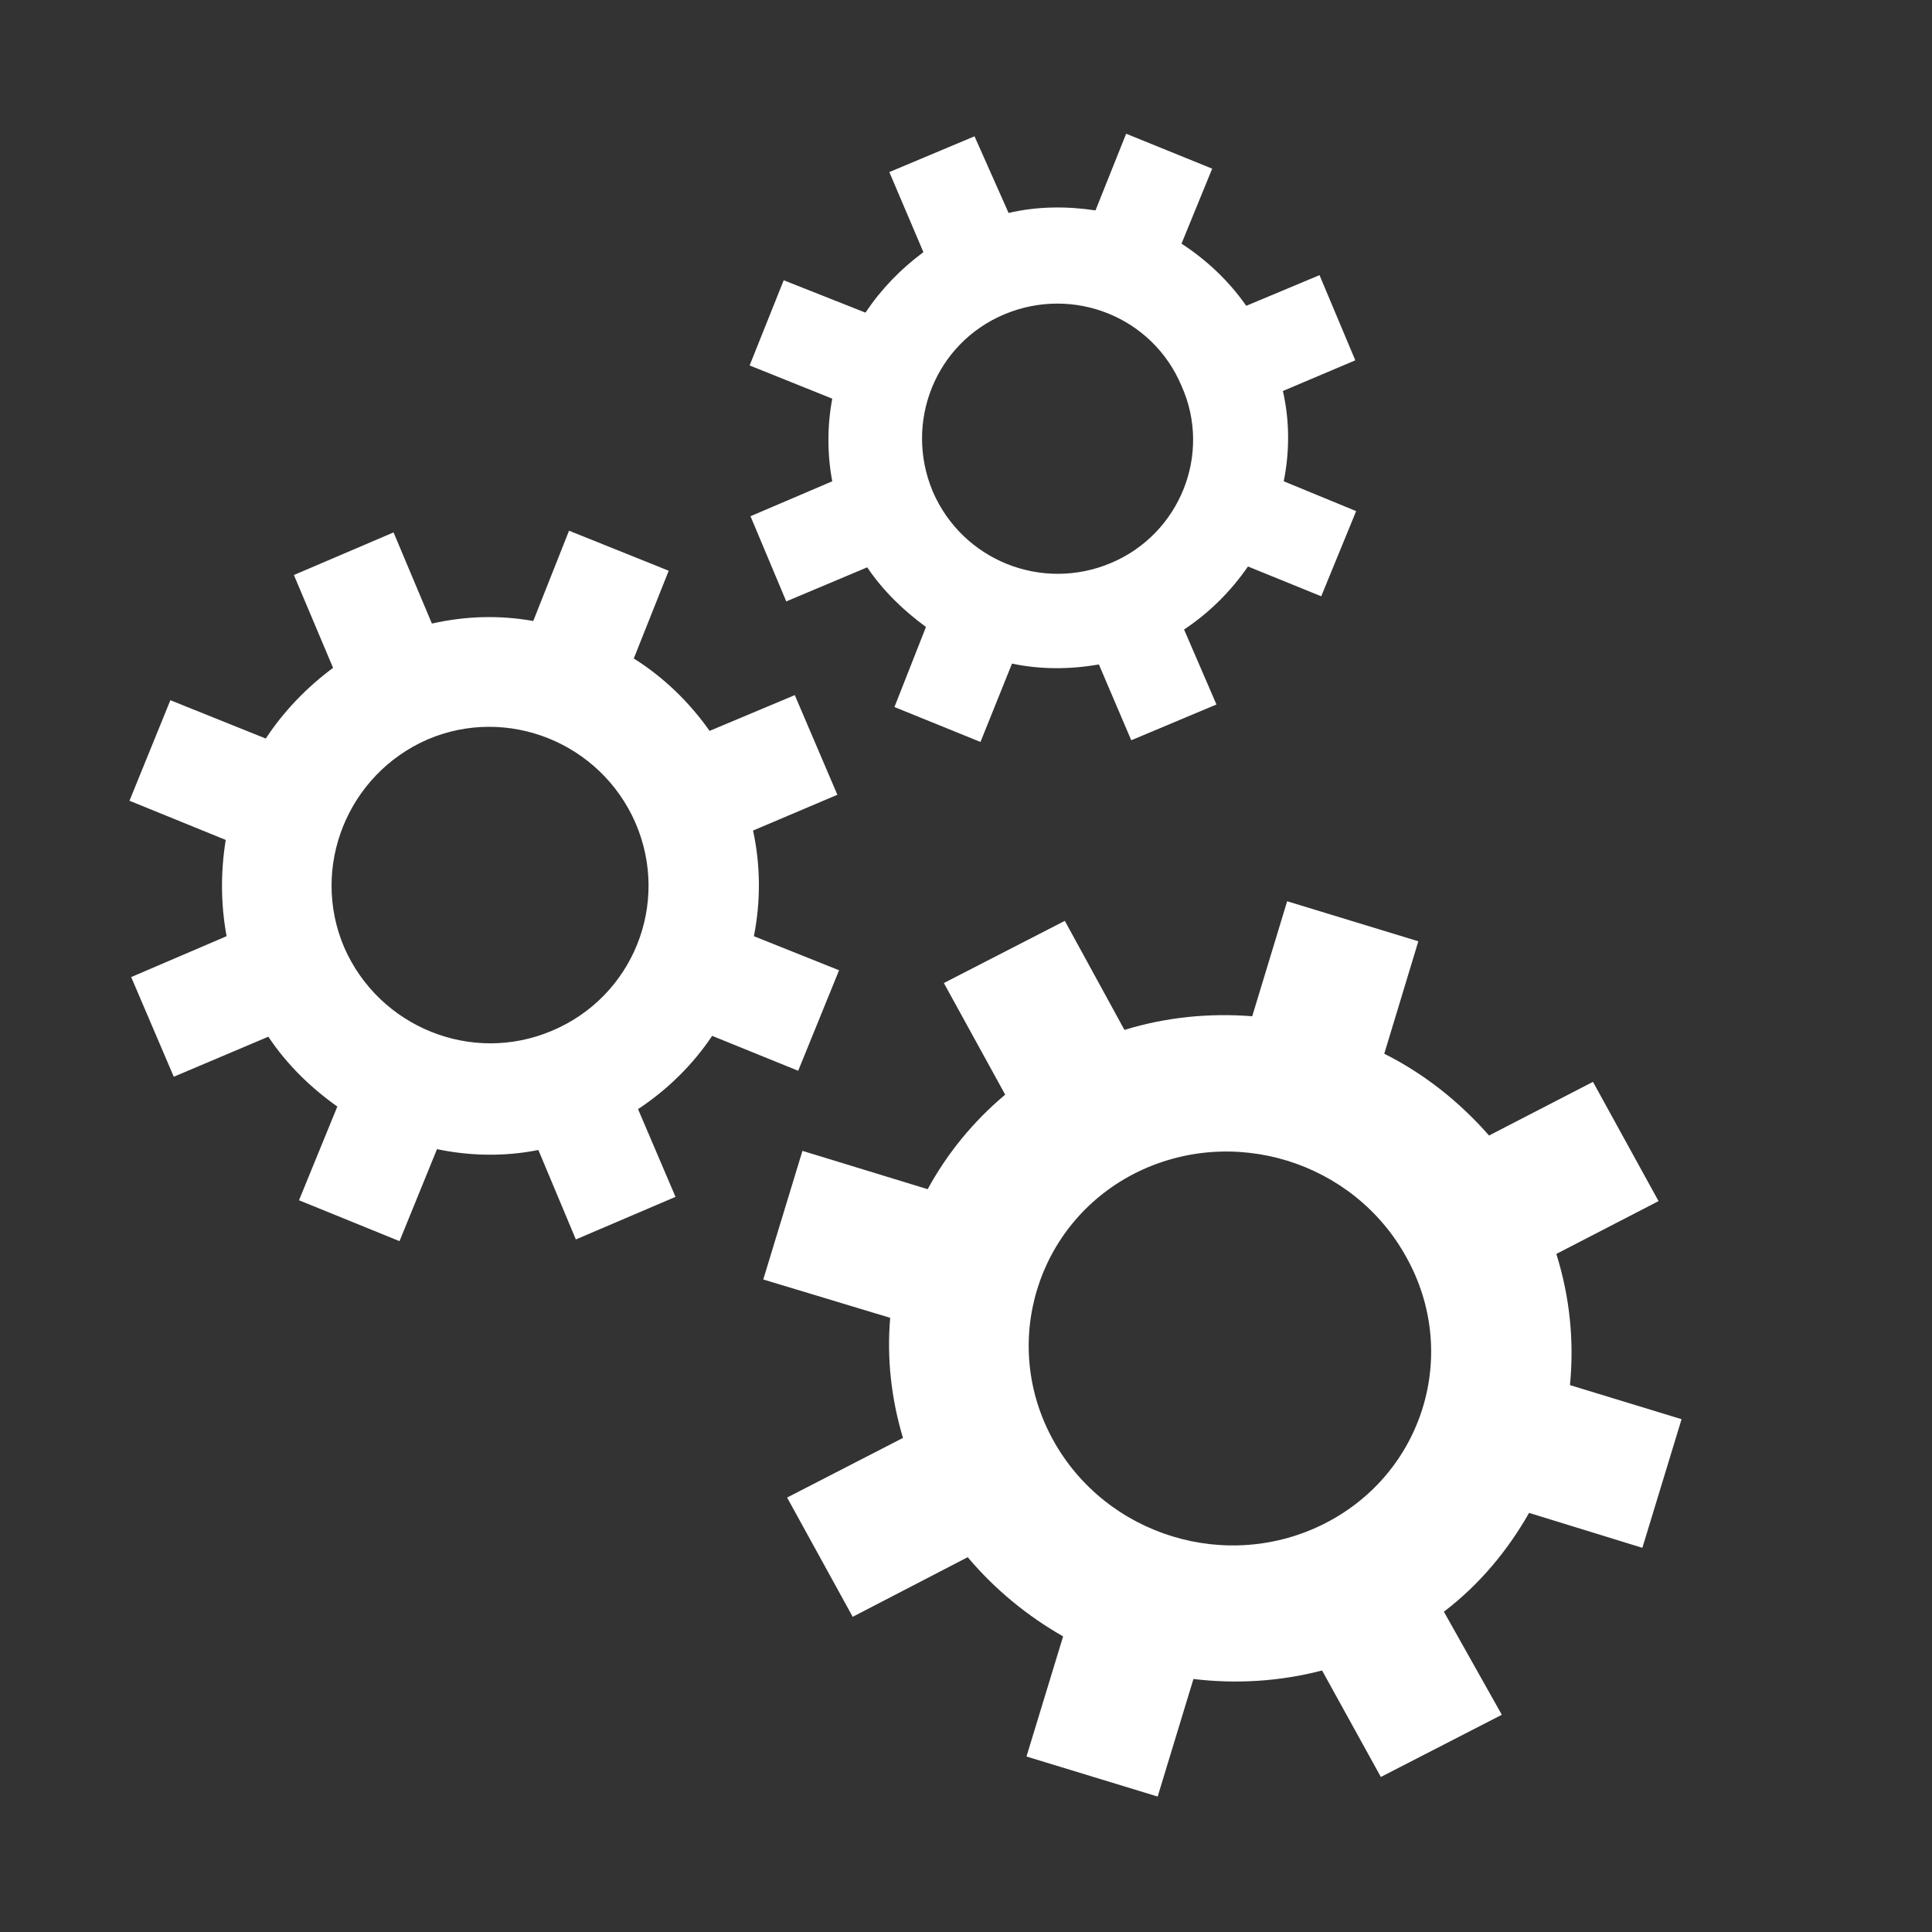
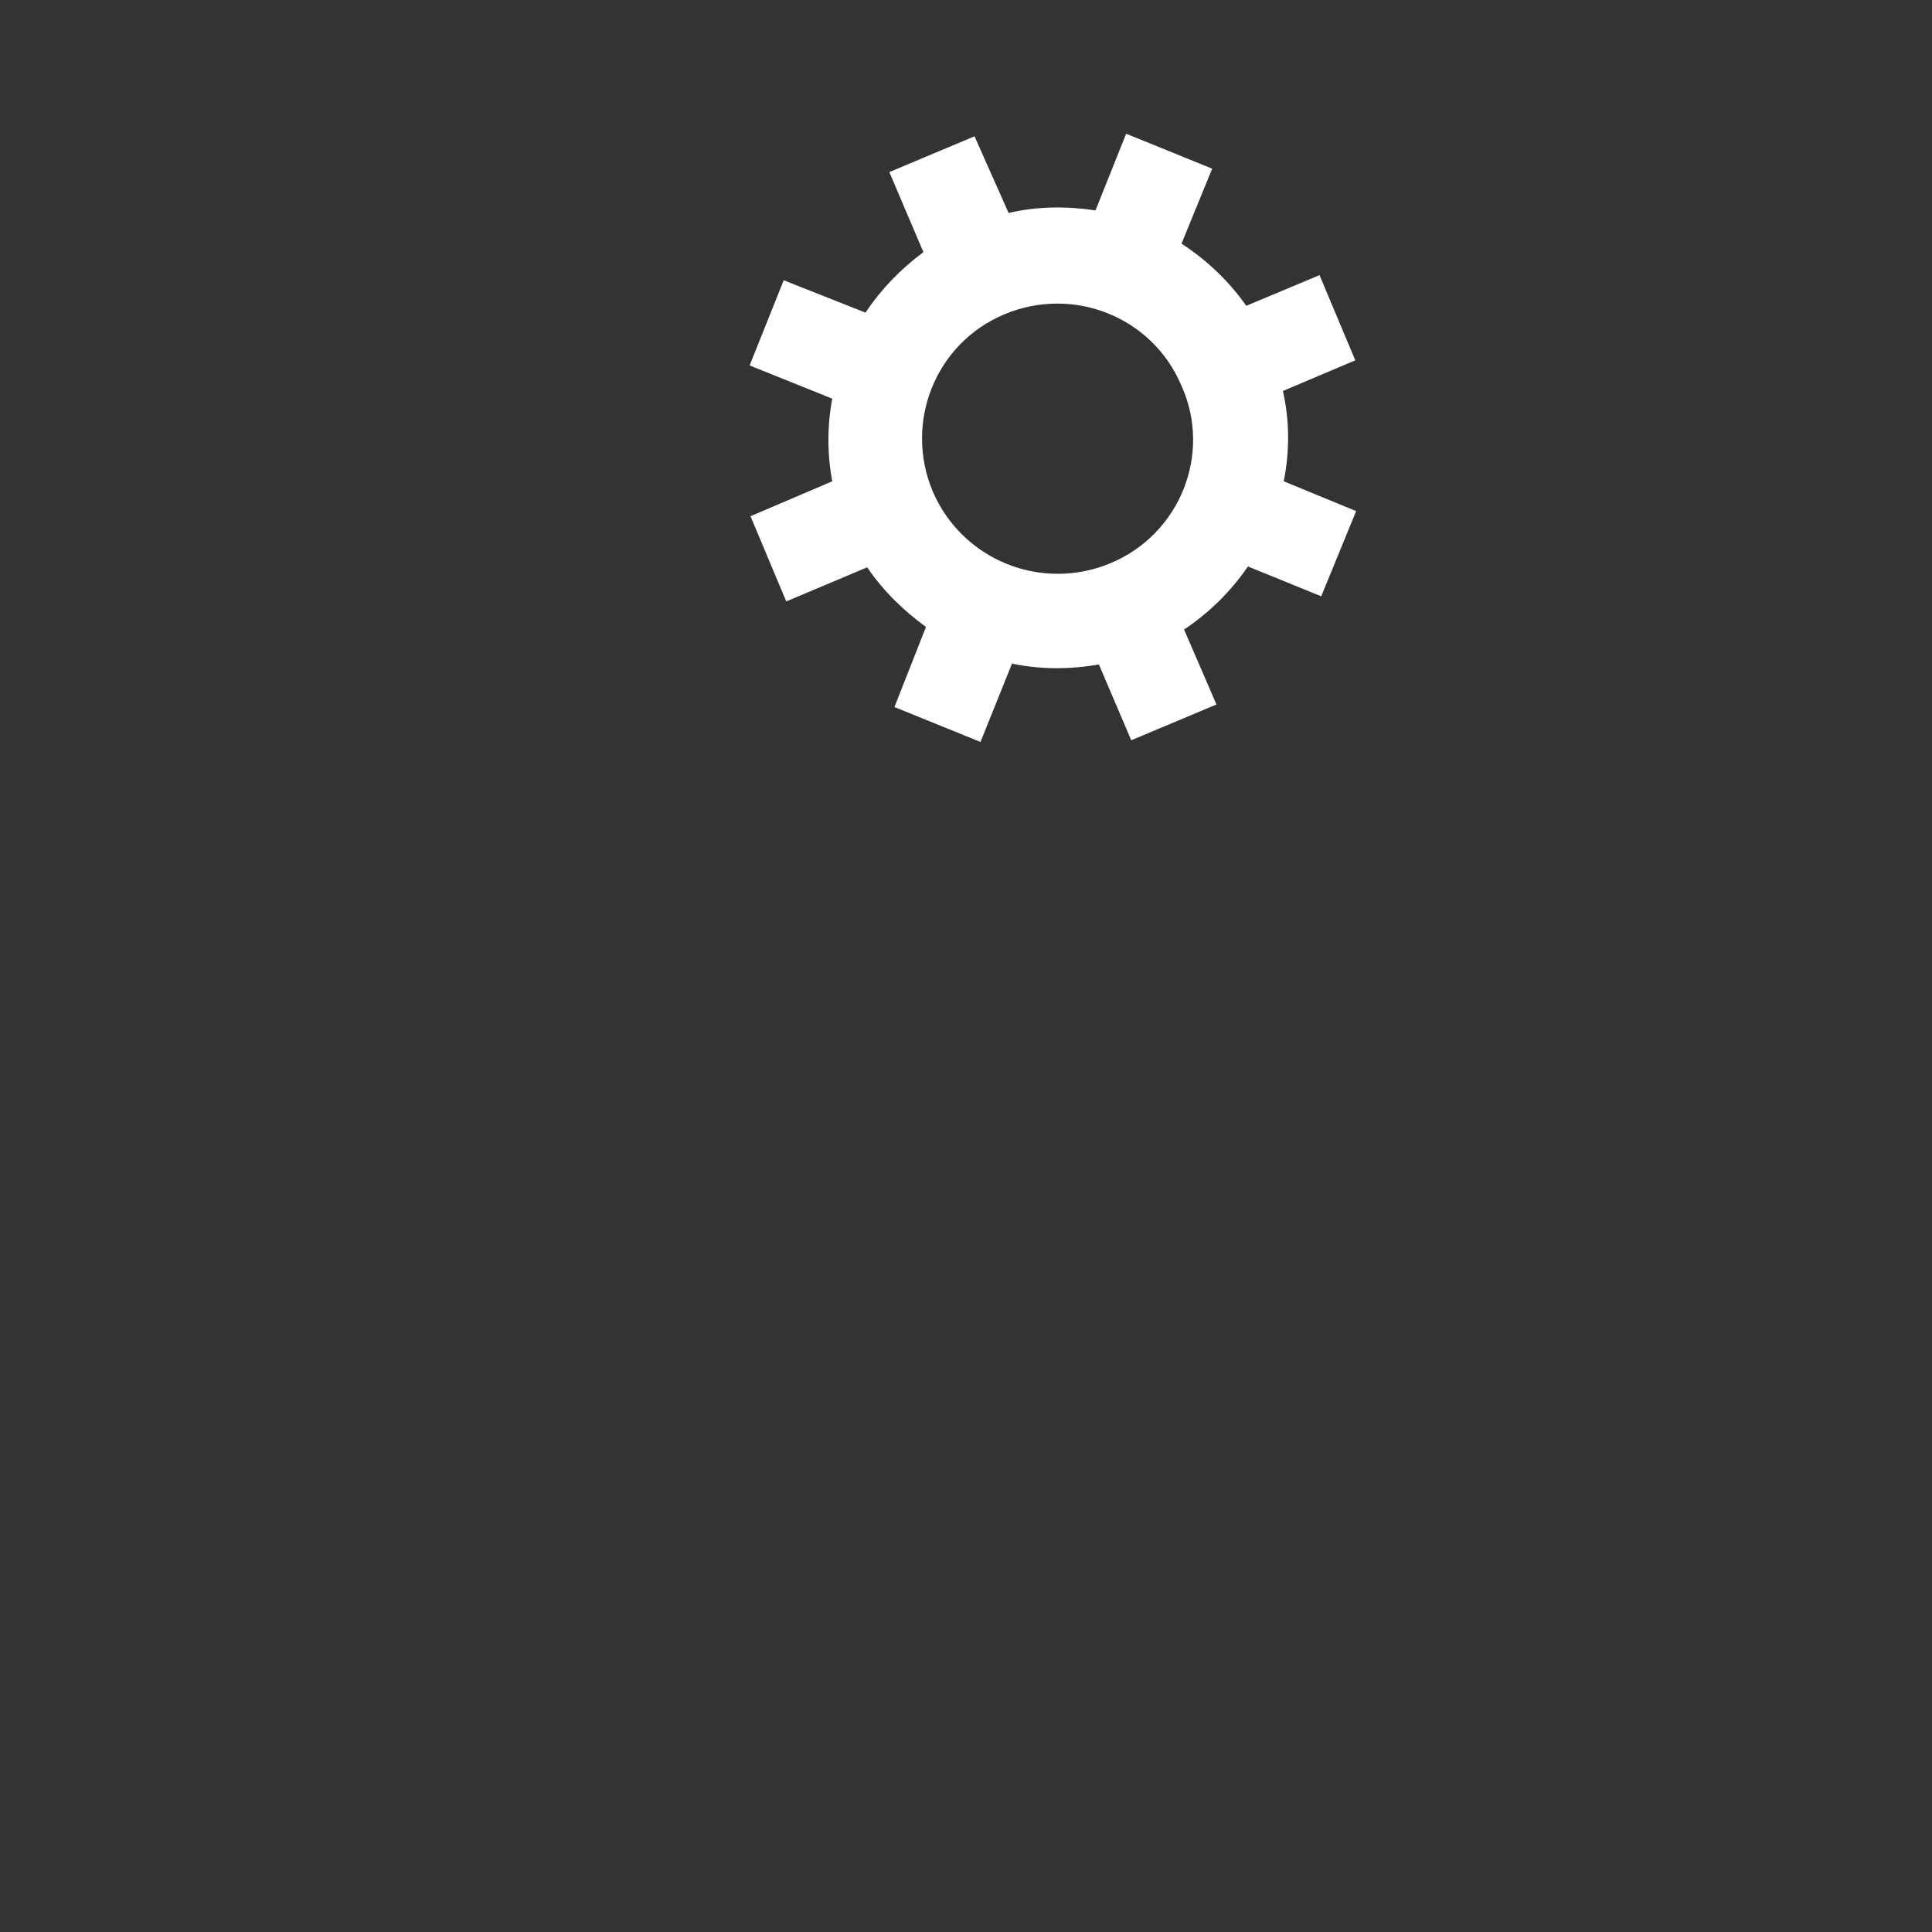
<svg xmlns="http://www.w3.org/2000/svg" version="1.1" id="Ebene_1" x="0px" y="0px" viewBox="0 0 22.68 22.68" style="enable-background:new 0 0 22.68 22.68;" xml:space="preserve">
  <rect x="0" y="0" width="22.68" height="22.68" fill="#333333" stroke="none" />
  <style type="text/css">
	.st0{fill:#FFFFFF;}
</style>
  <g>
-     <path class="st0" d="M6.48,12.1c-0.94,0.4-2.03-0.04-2.44-0.98c-0.4-0.94,0.04-2.03,0.98-2.44c0.94-0.4,2.03,0.04,2.44,0.98   C7.87,10.61,7.43,11.7,6.48,12.1 M7.49,13.02c0.35-0.23,0.65-0.53,0.87-0.86l1.01,0.41l0.48-1.18l-1-0.4   c0.08-0.4,0.08-0.83-0.01-1.24l0.99-0.42l-0.5-1.17l-1,0.42C8.09,8.24,7.79,7.95,7.44,7.73l0.41-1.03L6.68,6.23L6.26,7.29   C5.87,7.22,5.47,7.23,5.07,7.32L4.62,6.25l-1.17,0.5l0.46,1.09C3.6,8.07,3.33,8.35,3.12,8.67L2,8.22L1.52,9.4l1.13,0.46   c-0.06,0.37-0.06,0.75,0.01,1.13l-1.12,0.48l0.5,1.17l1.11-0.47c0.22,0.33,0.5,0.6,0.81,0.82l-0.45,1.1l1.18,0.48l0.44-1.08   c0.38,0.08,0.79,0.09,1.19,0.01l0.44,1.05l1.17-0.5L7.49,13.02z" />
    <path class="st0" d="M13.04,6.61c-0.81,0.34-1.74-0.03-2.09-0.84c-0.34-0.81,0.03-1.74,0.84-2.08c0.81-0.34,1.74,0.03,2.08,0.84   C14.23,5.33,13.85,6.27,13.04,6.61 M13.9,7.39c0.3-0.2,0.55-0.45,0.75-0.74l0.86,0.35L15.92,6l-0.85-0.35   c0.07-0.35,0.07-0.71-0.01-1.06l0.85-0.36l-0.42-1l-0.86,0.36c-0.21-0.3-0.47-0.54-0.76-0.73l0.36-0.88l-1.01-0.41l-0.36,0.9   c-0.33-0.05-0.68-0.05-1.02,0.03L11.44,1.6l-1,0.42l0.4,0.94c-0.27,0.2-0.5,0.44-0.68,0.71L9.2,3.29L8.8,4.29l0.97,0.39   C9.71,5,9.71,5.33,9.77,5.65L8.81,6.06l0.42,1l0.95-0.4c0.19,0.28,0.43,0.51,0.69,0.7L10.5,8.3l1.01,0.41l0.37-0.92   c0.33,0.07,0.68,0.07,1.02,0.01l0.38,0.89l1-0.42L13.9,7.39z" />
-     <path class="st0" d="M15.56,17.88c-1.15,0.59-2.58,0.15-3.2-0.98c-0.62-1.13-0.19-2.53,0.95-3.12c1.15-0.59,2.58-0.15,3.2,0.98   C17.14,15.89,16.71,17.29,15.56,17.88 M16.95,18.92c0.42-0.32,0.75-0.72,1-1.16l1.33,0.41l0.46-1.51l-1.31-0.4   c0.05-0.51,0-1.03-0.16-1.54l1.2-0.62l-0.77-1.4l-1.22,0.63c-0.35-0.4-0.77-0.73-1.23-0.96l0.4-1.32l-1.54-0.47l-0.41,1.35   c-0.5-0.04-1.01,0.01-1.5,0.16l-0.7-1.28l-1.42,0.73l0.72,1.31c-0.38,0.32-0.68,0.69-0.91,1.11l-1.47-0.45l-0.46,1.51l1.49,0.45   c-0.04,0.47,0.01,0.94,0.15,1.41l-1.36,0.7l0.77,1.4l1.35-0.7c0.32,0.38,0.7,0.69,1.12,0.93l-0.43,1.41l1.54,0.47l0.42-1.38   c0.5,0.06,1.01,0.03,1.51-0.1l0.69,1.25l1.42-0.73L16.95,18.92z" />
  </g>
</svg>